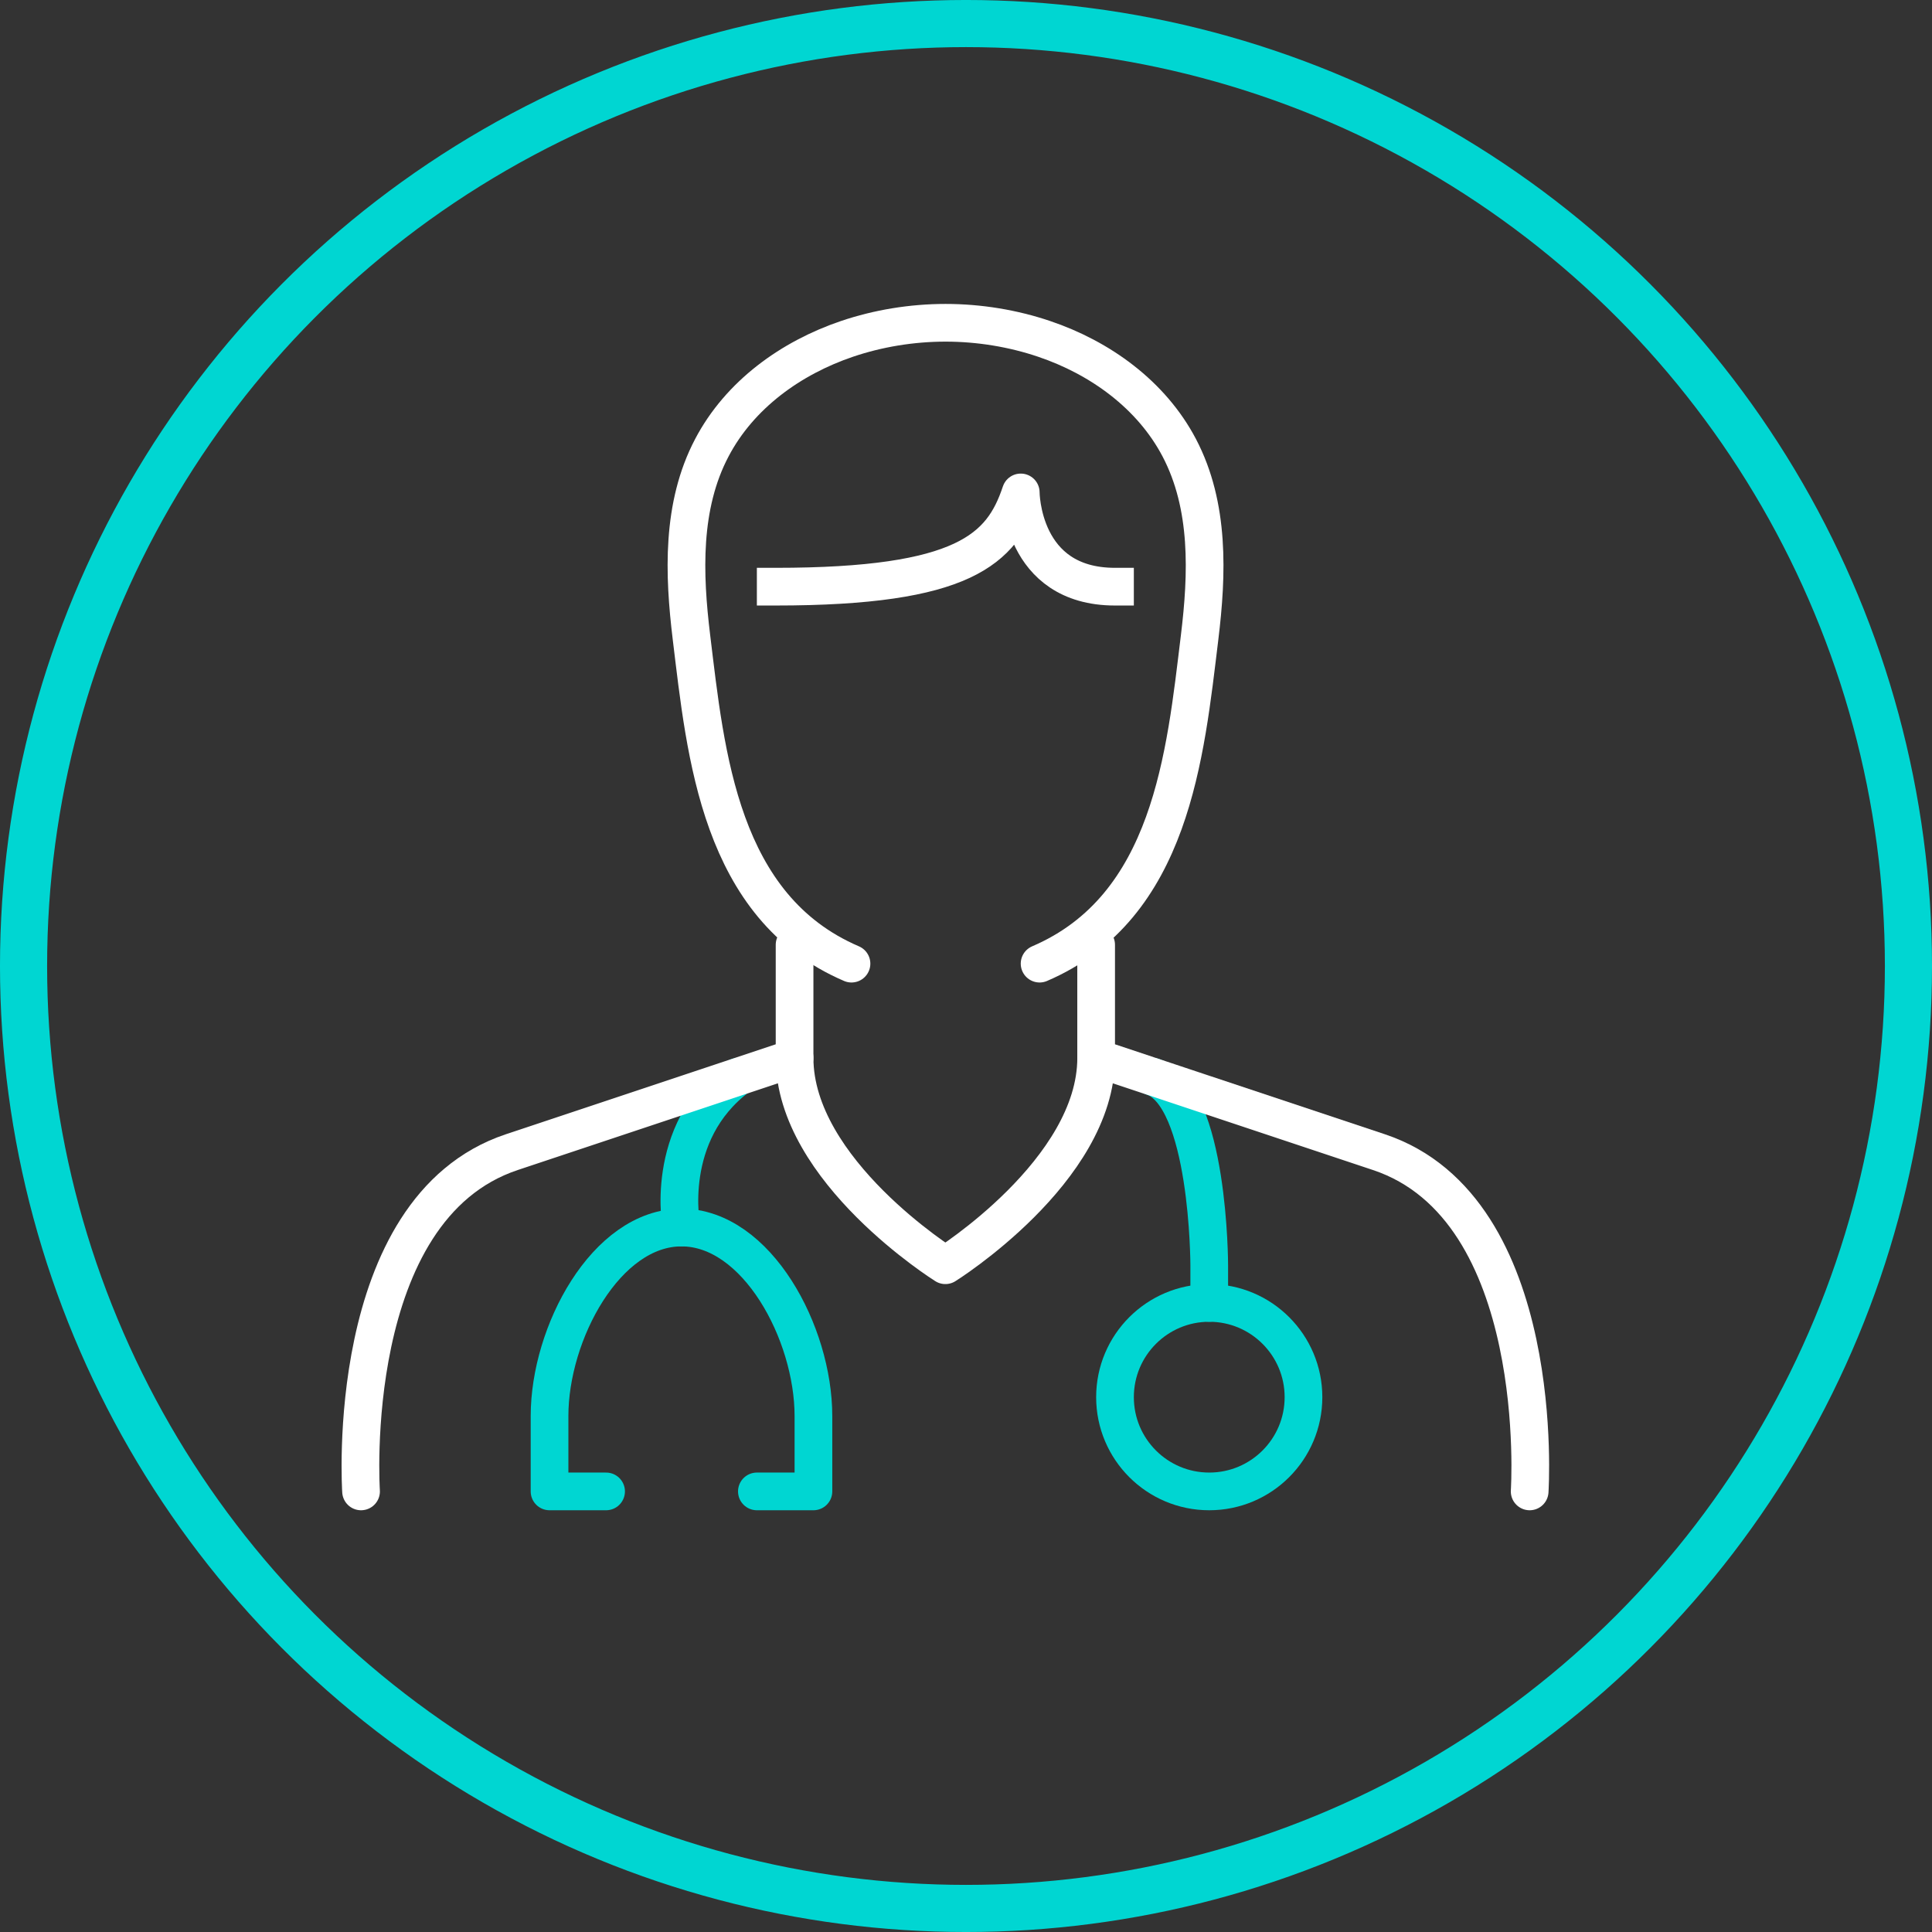
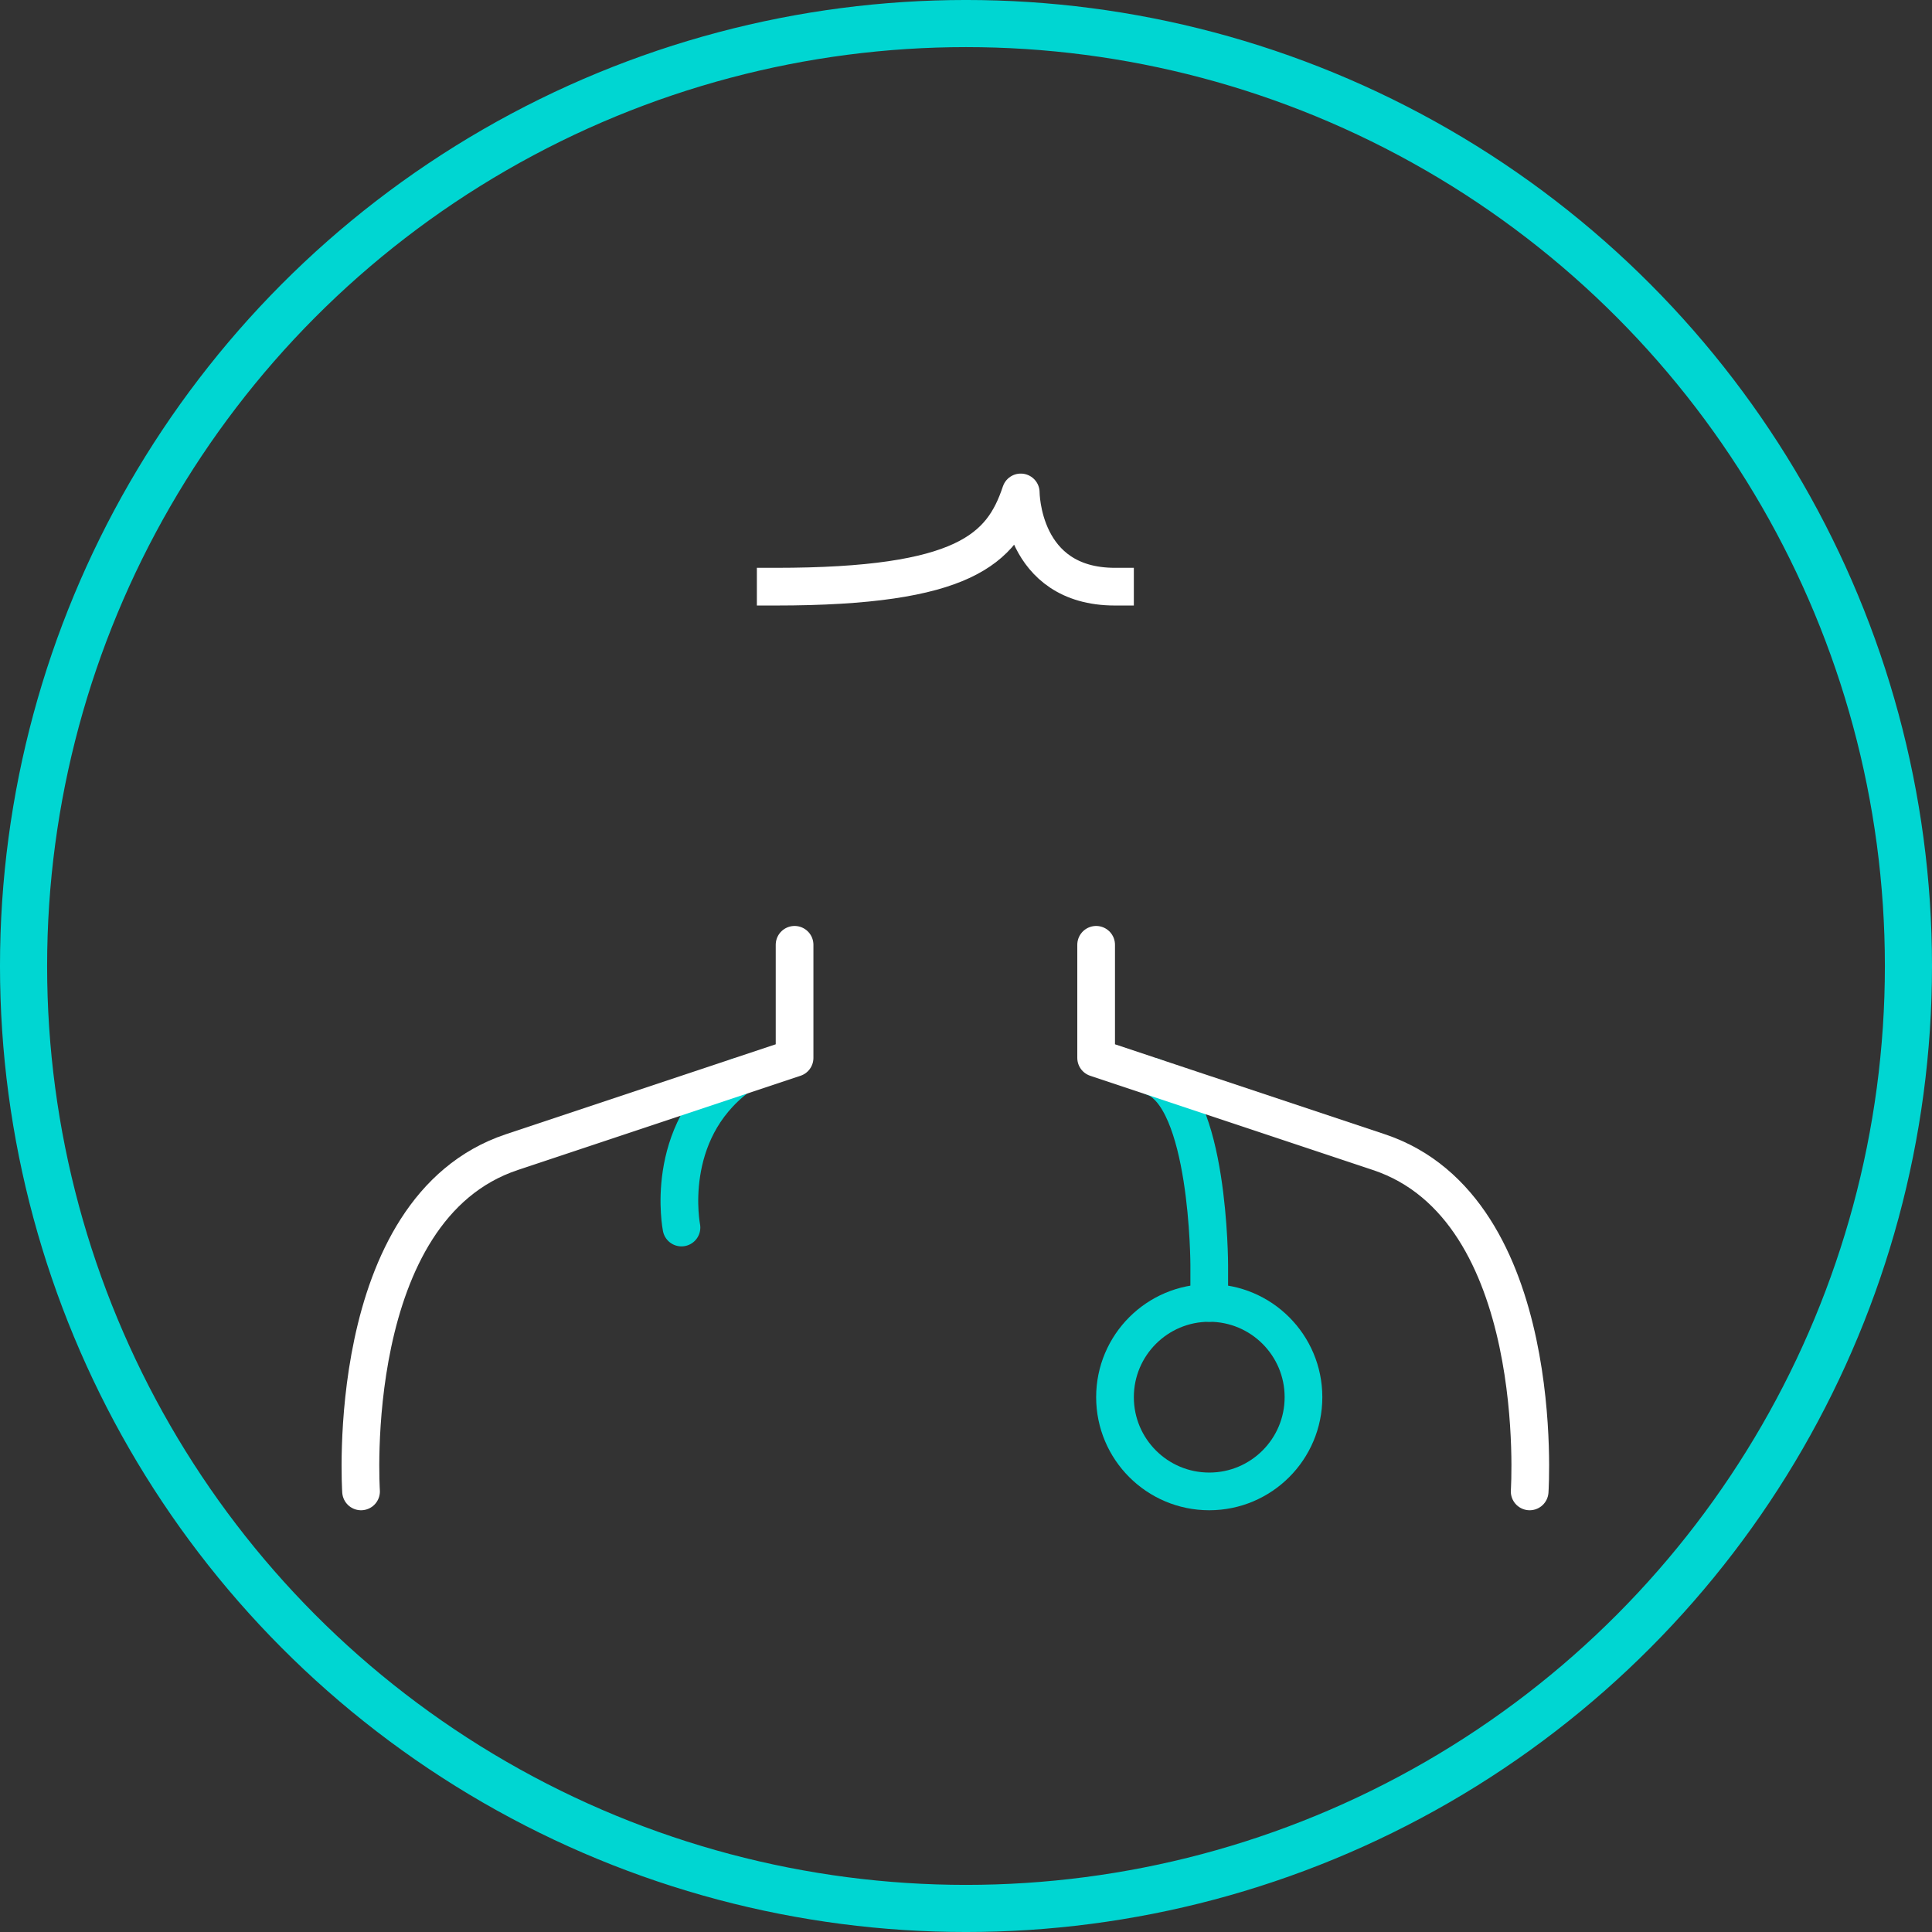
<svg xmlns="http://www.w3.org/2000/svg" width="100" height="100" viewBox="0 0 100 100" fill="none">
  <rect x="0" y="0" width="100" height="100" fill="#333333" stroke="none" />
  <circle cx="50" cy="50" r="48.781" stroke="#00D6D2" stroke-width="2.439" />
  <path d="M38.2 55.732C34.298 58.659 35.273 63.537 35.273 63.537" stroke="#00D6D2" stroke-width="1.951" stroke-linecap="round" stroke-linejoin="round" />
-   <path d="M39.176 77.195H42.103V73.293C42.103 69 39.176 63.537 35.274 63.537C31.371 63.537 28.444 69 28.444 73.293V77.195H31.371" stroke="#00D6D2" stroke-width="1.951" stroke-linecap="round" stroke-linejoin="round" />
  <path d="M59.663 55.732C62.59 56.707 62.59 65.488 62.59 65.488V67.439" stroke="#00D6D2" stroke-width="1.951" stroke-linecap="round" stroke-linejoin="round" />
  <path d="M62.59 77.195C65.284 77.195 67.468 75.011 67.468 72.317C67.468 69.623 65.284 67.439 62.59 67.439C59.896 67.439 57.712 69.623 57.712 72.317C57.712 75.011 59.896 77.195 62.59 77.195Z" stroke="#00D6D2" stroke-width="1.951" stroke-linecap="round" stroke-linejoin="round" />
  <path d="M18.688 77.195C18.688 77.195 17.712 62.561 26.492 59.634L41.127 54.756V48.903" stroke="white" stroke-width="1.951" stroke-linecap="round" stroke-linejoin="round" />
  <path d="M56.736 48.903V54.756L71.371 59.634C80.151 62.561 79.175 77.195 79.175 77.195" stroke="white" stroke-width="1.951" stroke-linecap="round" stroke-linejoin="round" />
-   <path d="M53.809 49.878C60.639 46.951 61.351 39.059 62.092 32.99C62.492 29.712 62.619 26.191 61.039 23.176C59.595 20.425 56.931 18.512 54.034 17.537C52.444 17 50.697 16.707 48.941 16.707C47.185 16.707 45.439 17 43.849 17.537C40.941 18.522 38.288 20.425 36.844 23.176C35.263 26.181 35.39 29.712 35.79 32.99C36.531 39.059 37.244 46.951 44.073 49.878" stroke="white" stroke-width="1.951" stroke-linecap="round" stroke-linejoin="round" />
  <path d="M40.151 30.366C49.907 30.366 51.858 28.415 52.834 25.488C52.834 25.488 52.834 30.366 57.712 30.366" stroke="white" stroke-width="1.951" stroke-linecap="square" stroke-linejoin="round" />
-   <path d="M41.127 54.756C41.127 60.61 48.932 65.488 48.932 65.488C48.932 65.488 56.737 60.61 56.737 54.756" stroke="white" stroke-width="1.951" stroke-linecap="round" stroke-linejoin="round" />
</svg>